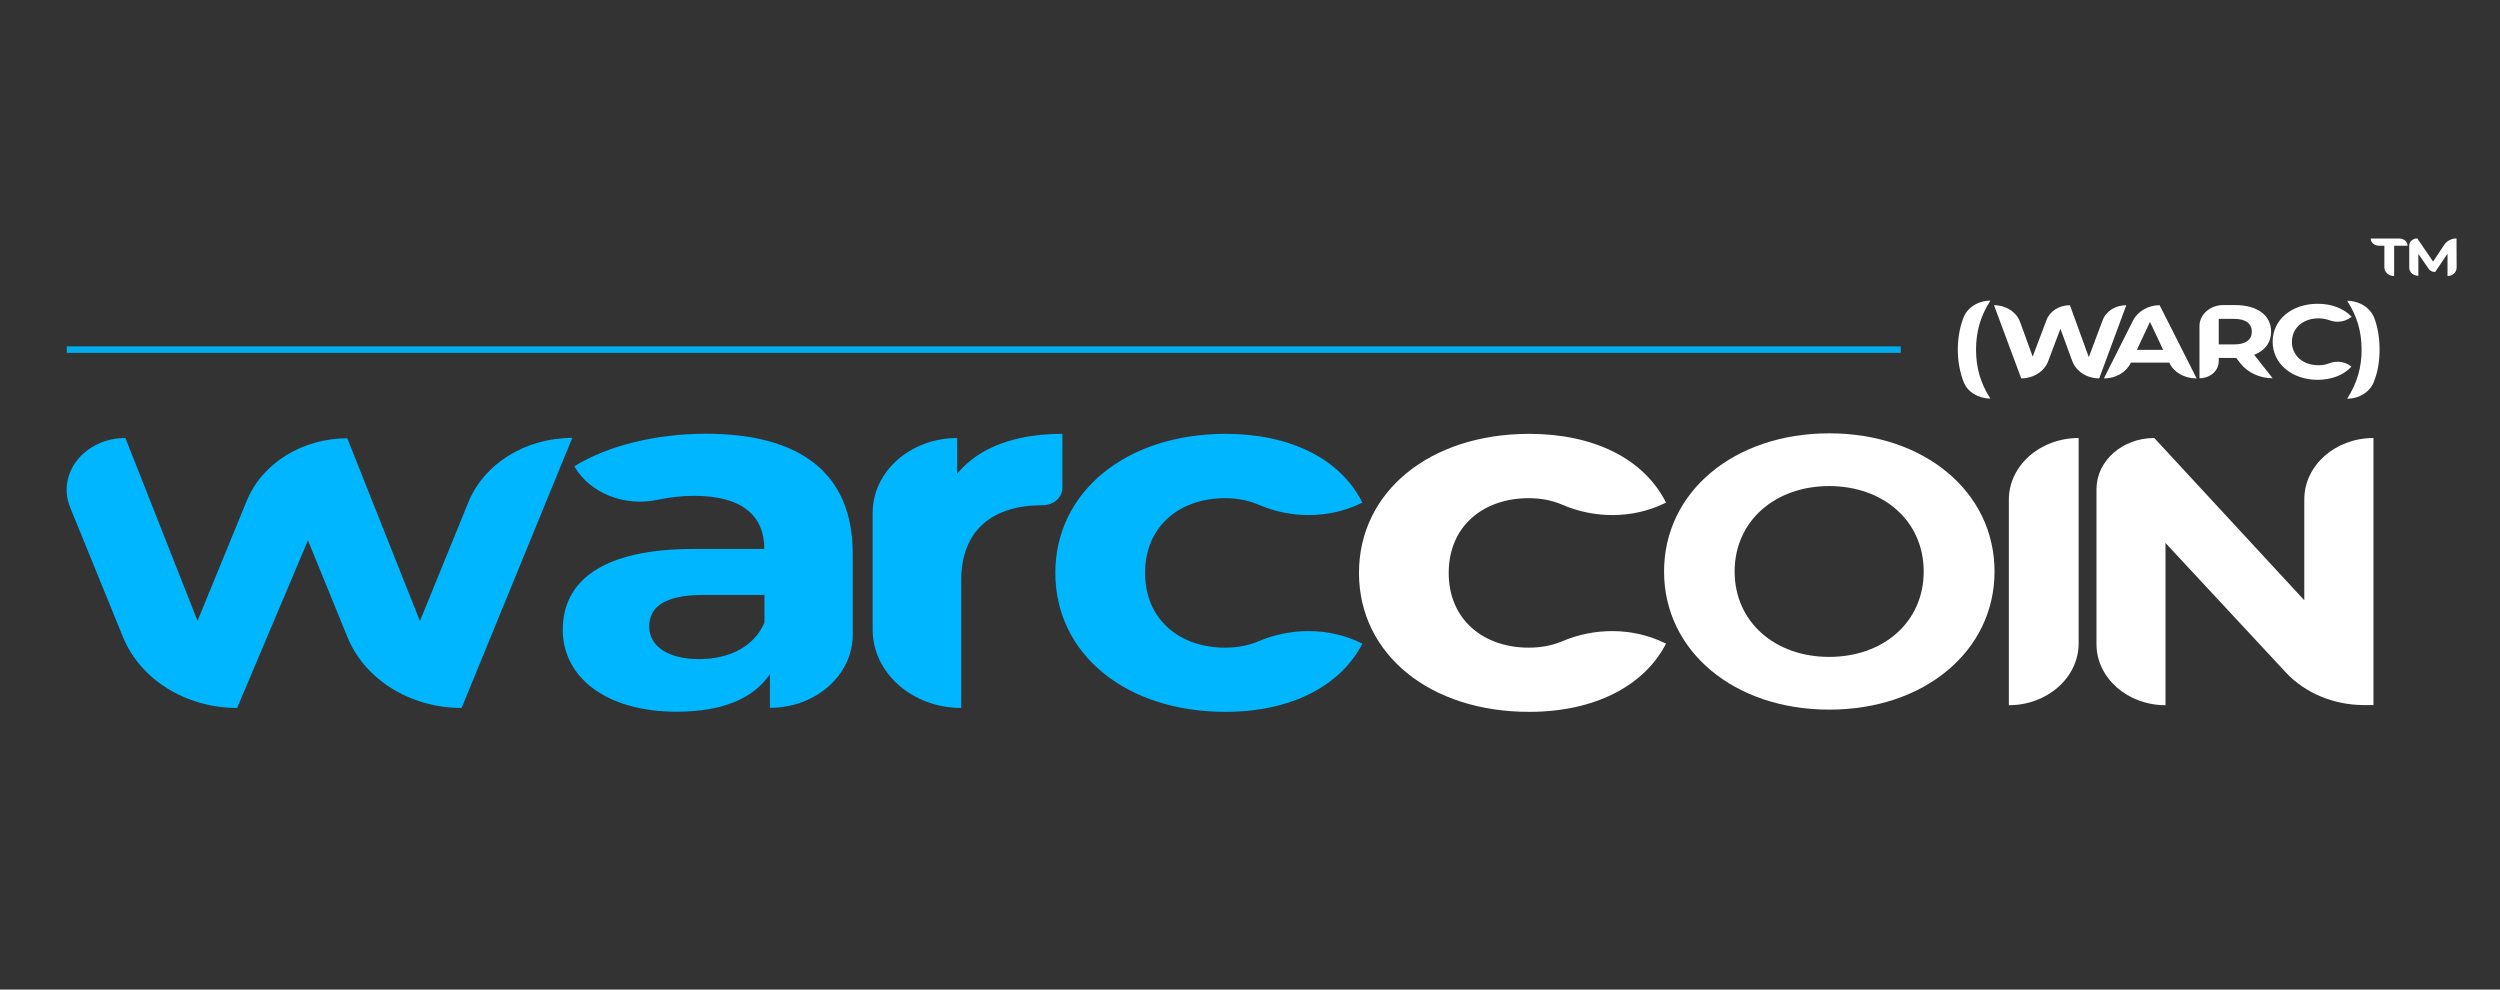
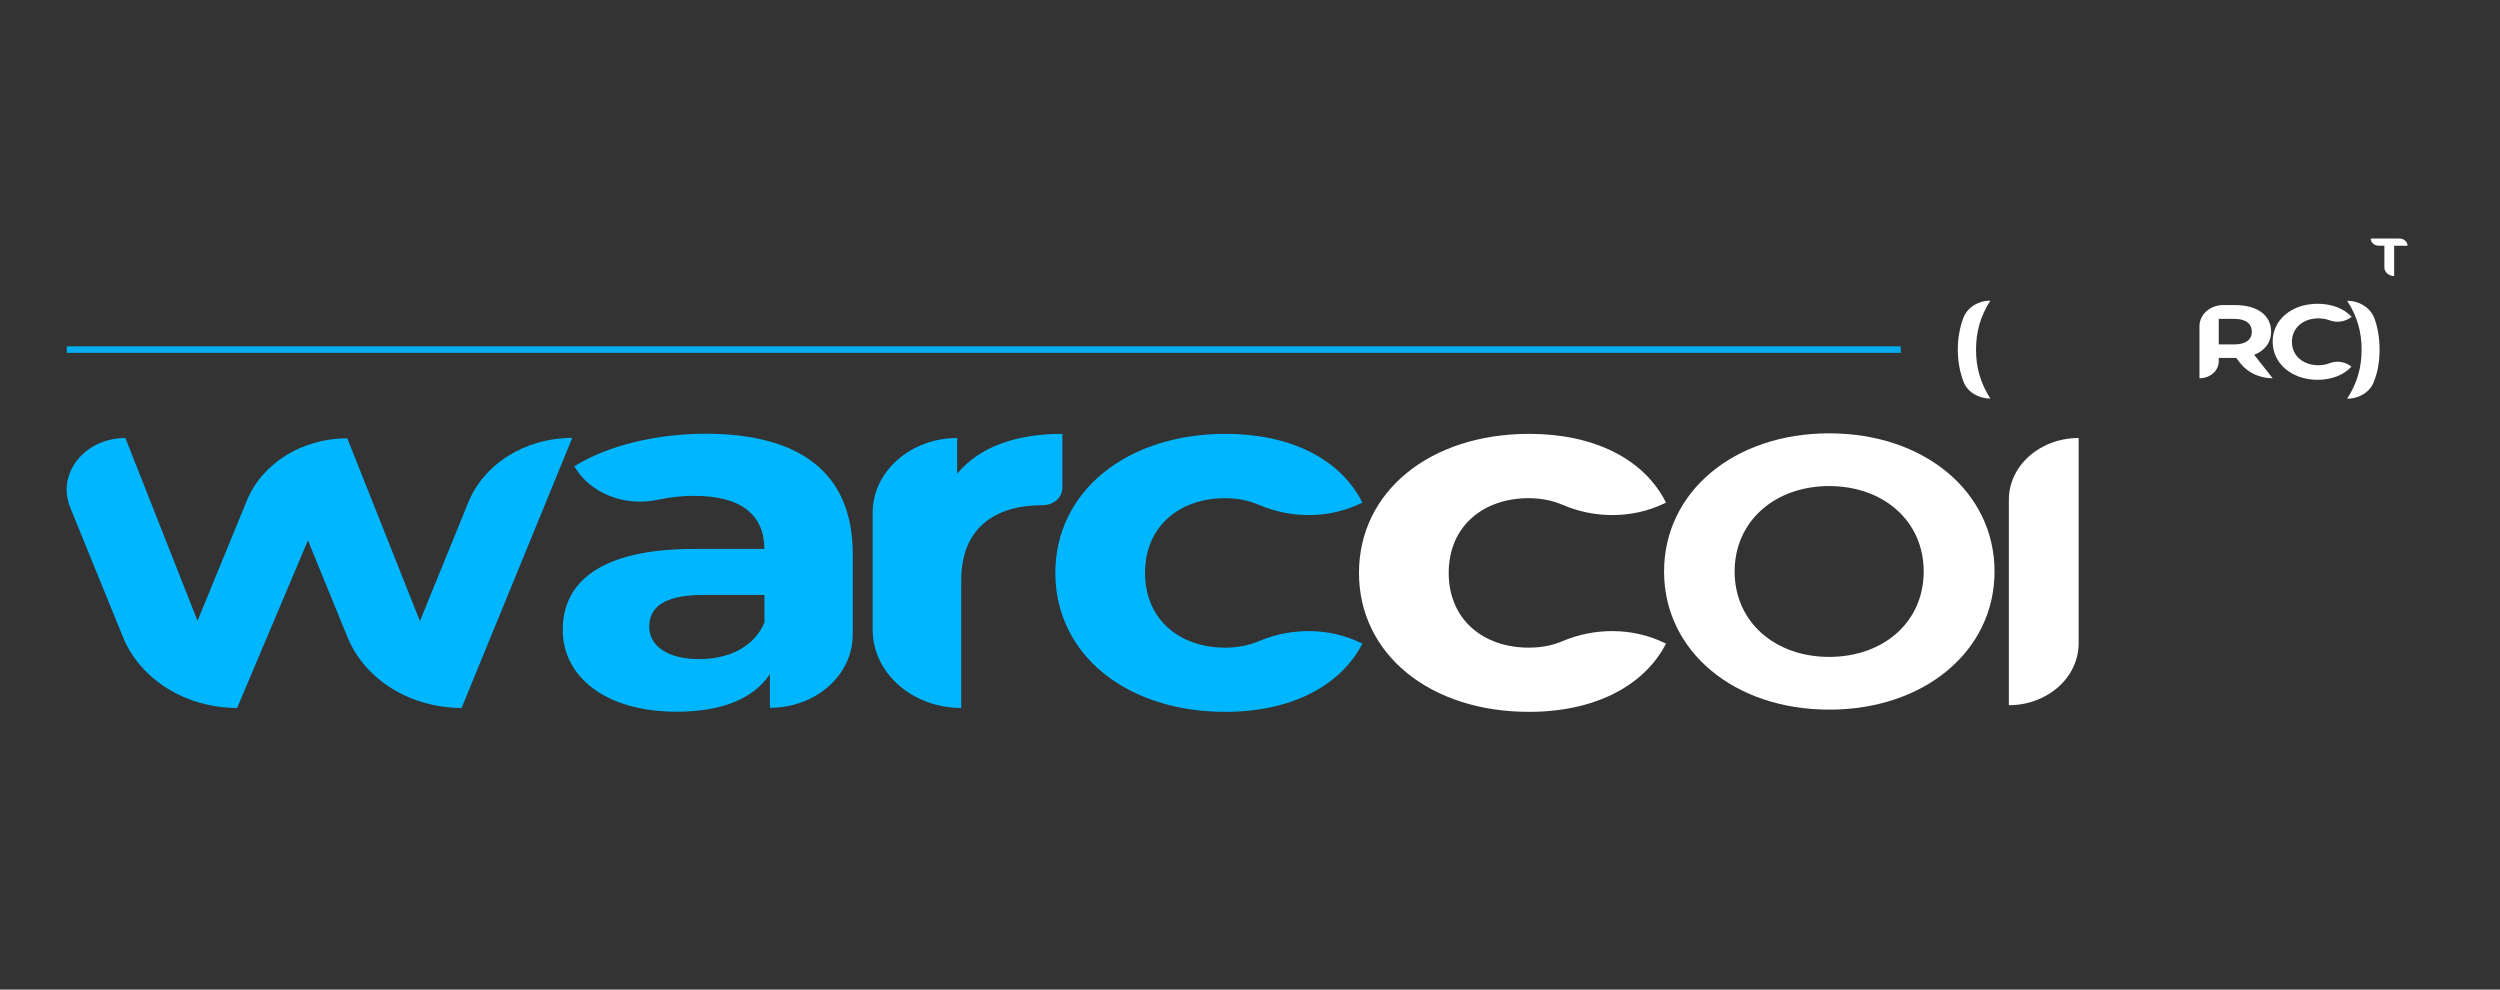
<svg xmlns="http://www.w3.org/2000/svg" version="1.1" id="Layer_1" x="0px" y="0px" viewBox="0 0 1920 760" style="enable-background:new 0 0 1920 760;" xml:space="preserve">
  <rect x="0" y="0" width="1920" height="760" fill="#333333" stroke="none" />
  <style type="text/css">
	.st0{fill:#FFFFFF;}
	.st1{fill:#00B7FF;}
	.st2{fill:none;stroke:#00AEEF;stroke-width:5;stroke-miterlimit:10;}
</style>
  <g id="Layer_1_2_">
    <g>
      <g>
        <path class="st0" d="M1278,438.9c0-61,53.6-106.1,126.9-106.1c72.8,0,126.9,44.8,126.9,106.1S1477.7,545,1404.9,545     C1331.6,545,1278,499.9,1278,438.9z M1477.4,438.9c0-38.9-31.1-65.6-72.6-65.6c-41.4,0-72.6,26.7-72.6,65.6s31.1,65.6,72.6,65.6     S1477.4,477.9,1477.4,438.9z" />
        <path class="st0" d="M1596.4,336.4L1596.4,336.4v157.7c0,26.2-24,47.5-53.6,47.5l0,0V383.9     C1542.7,357.7,1566.7,336.4,1596.4,336.4z" />
-         <path class="st0" d="M1822.8,336.4v205.1h-7.2c-23.3,0-45.5-9.3-60.2-25.2l-92.3-99.3v124.6l0,0c-29.2,0-53-21-53-46.9v-119     c0-21.7,19.8-39.3,44.4-39.3l0,0l115.2,124.6v-77.6C1769.8,357.4,1793.5,336.4,1822.8,336.4L1822.8,336.4z" />
      </g>
      <g>
        <path class="st1" d="M439.5,336.3l-85,207.4l0,0c-39.2,0-74.3-21.7-87.6-54.3l-30.4-74.4l-54.4,128.7l0,0     c-39.2,0-74.2-21.7-87.6-54.3l-40.6-99.7c-10.6-26,11.1-53.3,42.4-53.3l0,0l55.4,140.4l37.9-92.4c11.8-28.7,42.7-47.8,77.1-47.8     l0,0l55.8,140.4l36.8-90.3C371.3,356.2,403.5,336.3,439.5,336.3L439.5,336.3z" />
        <path class="st1" d="M654.9,425.3v62.1c0,31.1-28.4,56.2-63.6,56.2l0,0v-25.9c-12.6,18.9-37,28.9-71.5,28.9     c-54.9,0-87.6-26.9-87.6-62.9c0-36.7,29.2-62.1,100.6-62.1h54.2c0-25.9-17.4-40.8-54-40.8c-9.2,0-18.8,1.1-27.8,3     c-25.6,5.5-52-4.9-64.1-25.6v-0.1c25.8-16.1,63.6-25,101.1-25C613.6,333.2,654.9,362.5,654.9,425.3z M587.1,478.1v-21.2h-46.7     c-31.8,0-41.8,10.4-41.8,24.3c0,15.1,14.4,25,38.4,25C559.6,506.2,579.2,496.9,587.1,478.1z" />
        <path class="st1" d="M815.9,333.2v41.5c0,7.4-6.8,13.3-15.2,13.3h-0.1c-37.4,0-62.4,18.2-62.4,57.8v97.9l0,0     c-37.5,0-68-26.9-68-60.1v-89.8c0-31.7,29.1-57.4,64.9-57.4l0,0v27.4C751.9,343.5,779.8,333.2,815.9,333.2z" />
        <path class="st1" d="M810.5,440c0-62.4,54.5-106.8,130.8-106.8c49.2,0,88,18.9,105,52.8l-1.9,0.9c-24.3,11.5-53.1,11.4-77.8,0.7     c-7.9-3.4-16.6-5-25.8-5c-34.5,0-61.4,21.2-61.4,57.4s27,57.4,61.4,57.4c9.1,0,17.8-1.5,25.8-4.9c24.9-10.6,53.9-10.6,78.2,1.1     l1.5,0.7c-17,33.1-55.8,52.4-105,52.4C864.9,546.8,810.5,502.4,810.5,440z" />
        <path class="st0" d="M1043.7,440c0-62.4,54.4-106.8,130.8-106.8c49.2,0,88,18.9,105,52.8l-1.9,0.9c-24.3,11.5-53.1,11.4-77.8,0.7     c-7.9-3.4-16.6-5-25.8-5c-34.5,0-61.4,21.2-61.4,57.4s27,57.4,61.4,57.4c9.1,0,17.8-1.5,25.8-4.9c24.9-10.6,53.9-10.6,78.2,1.1     l1.5,0.7c-17,33.1-55.8,52.4-105,52.4C1098.2,546.8,1043.7,502.4,1043.7,440z" />
      </g>
      <g>
        <path class="st0" d="M1503.6,268.5c0-8.8,1.5-17,4.2-24.2c2.9-8,11.3-13.4,20.8-13.4l0,0c-7.8,12.1-11,24.1-11,37.6     c0,13.5,3.2,25.5,11,37.6l0,0c-9.2,0-17.6-5.1-20.5-12.7C1505.2,286,1503.6,277.6,1503.6,268.5z" />
-         <path class="st0" d="M1633,234.4l-20.8,56.2l0,0c-9.4,0-17.7-5.3-20.7-13.3l-9.1-24.8l-9.4,24.9c-2.9,7.8-11.3,13.2-20.7,13.2     l0,0l-20.9-56.2l0,0c9.1,0,17.2,5.2,20,12.8l9.7,26.7l10.6-28.1c2.6-6.9,9.8-11.4,18-11.4l0,0l14.5,39.9l10.5-28     C1617.2,239.1,1624.5,234.4,1633,234.4L1633,234.4z" />
-         <path class="st0" d="M1666,278.5h-29.5l0,0c-3.3,7.2-11.4,12.1-20.4,12.1h-0.3l22.4-44.5c3.6-7.1,11.7-11.7,20.4-11.7l0,0     l28.4,56.2h-0.7C1677.4,290.5,1669.3,285.8,1666,278.5L1666,278.5z M1661.3,268.7l-10.1-21.5l-10.1,21.5H1661.3z" />
        <path class="st0" d="M1745.4,290.5c-9.9,0-19.2-4.3-24.8-11.5l-3.2-4.1h-0.7h-12.7v2.6c0,7.2-6.6,13-14.8,13l0,0v-40.1     c0-8.9,8.2-16.1,18.2-16.1h9.2c17,0,27.6,7.8,27.6,20.4c0,8.4-4.8,14.6-13,17.8L1745.4,290.5L1745.4,290.5z M1715.9,244.9h-11.9     v19.6h11.9c9,0,13.5-3.7,13.5-9.8C1729.3,248.5,1724.8,244.9,1715.9,244.9z" />
        <path class="st0" d="M1745.4,262.4c0-17,14.8-29.1,34.5-29.1c11,0,20.1,3.6,26.2,10l0,0c-4.7,3.8-11.4,4.9-17.2,2.6     c-2.6-0.9-5.4-1.4-8.3-1.4c-11.9,0-20.4,7.4-20.4,18c0,10.6,8.4,18,20.4,18c3.1,0,5.8-0.5,8.3-1.5c5.8-2.3,12.5-1.2,17,2.6l0,0     c-6,6.5-15.2,10.1-26.3,10.1C1760.1,291.5,1745.4,279.3,1745.4,262.4z" />
        <path class="st0" d="M1802.6,306.2c7.8-12.1,11.1-24.1,11.1-37.6c0-13.5-3.2-25.5-11.1-37.6l0,0c9.5,0,18,5.5,20.9,13.4     c2.7,7.2,4,15.4,4,24.1c0,8.8-1.3,17-4.2,24.2C1820.6,300.7,1812.2,306.2,1802.6,306.2L1802.6,306.2z" />
      </g>
      <path class="st2" d="M1459.8,268.5H51.3H1459.8z" />
      <g>
        <path class="st0" d="M1831.2,188.7h-4.3c-3.3,0-6.2-2.4-6.2-5.5l0,0h22.1c3.3,0,6.2,2.4,6.2,5.5l0,0h-10.3V212l0,0     c-4.2,0-7.5-3-7.5-6.6V188.7L1831.2,188.7z" />
-         <path class="st0" d="M1879.7,212v-17.2l-9.5,14.1l0,0c-2.2,0-4-0.9-5.1-2.6l-7.8-11.3v16.8l0,0c-3.9,0-7-2.7-7-6.2v-17     c0-3.1,2.8-5.5,6.2-5.5l0,0l12.1,17.8l8.8-13.2c2-2.8,5.5-4.6,9.2-4.6l0,0l0.1,22.4C1886.7,209.1,1883.6,212,1879.7,212     L1879.7,212z" />
      </g>
    </g>
  </g>
</svg>